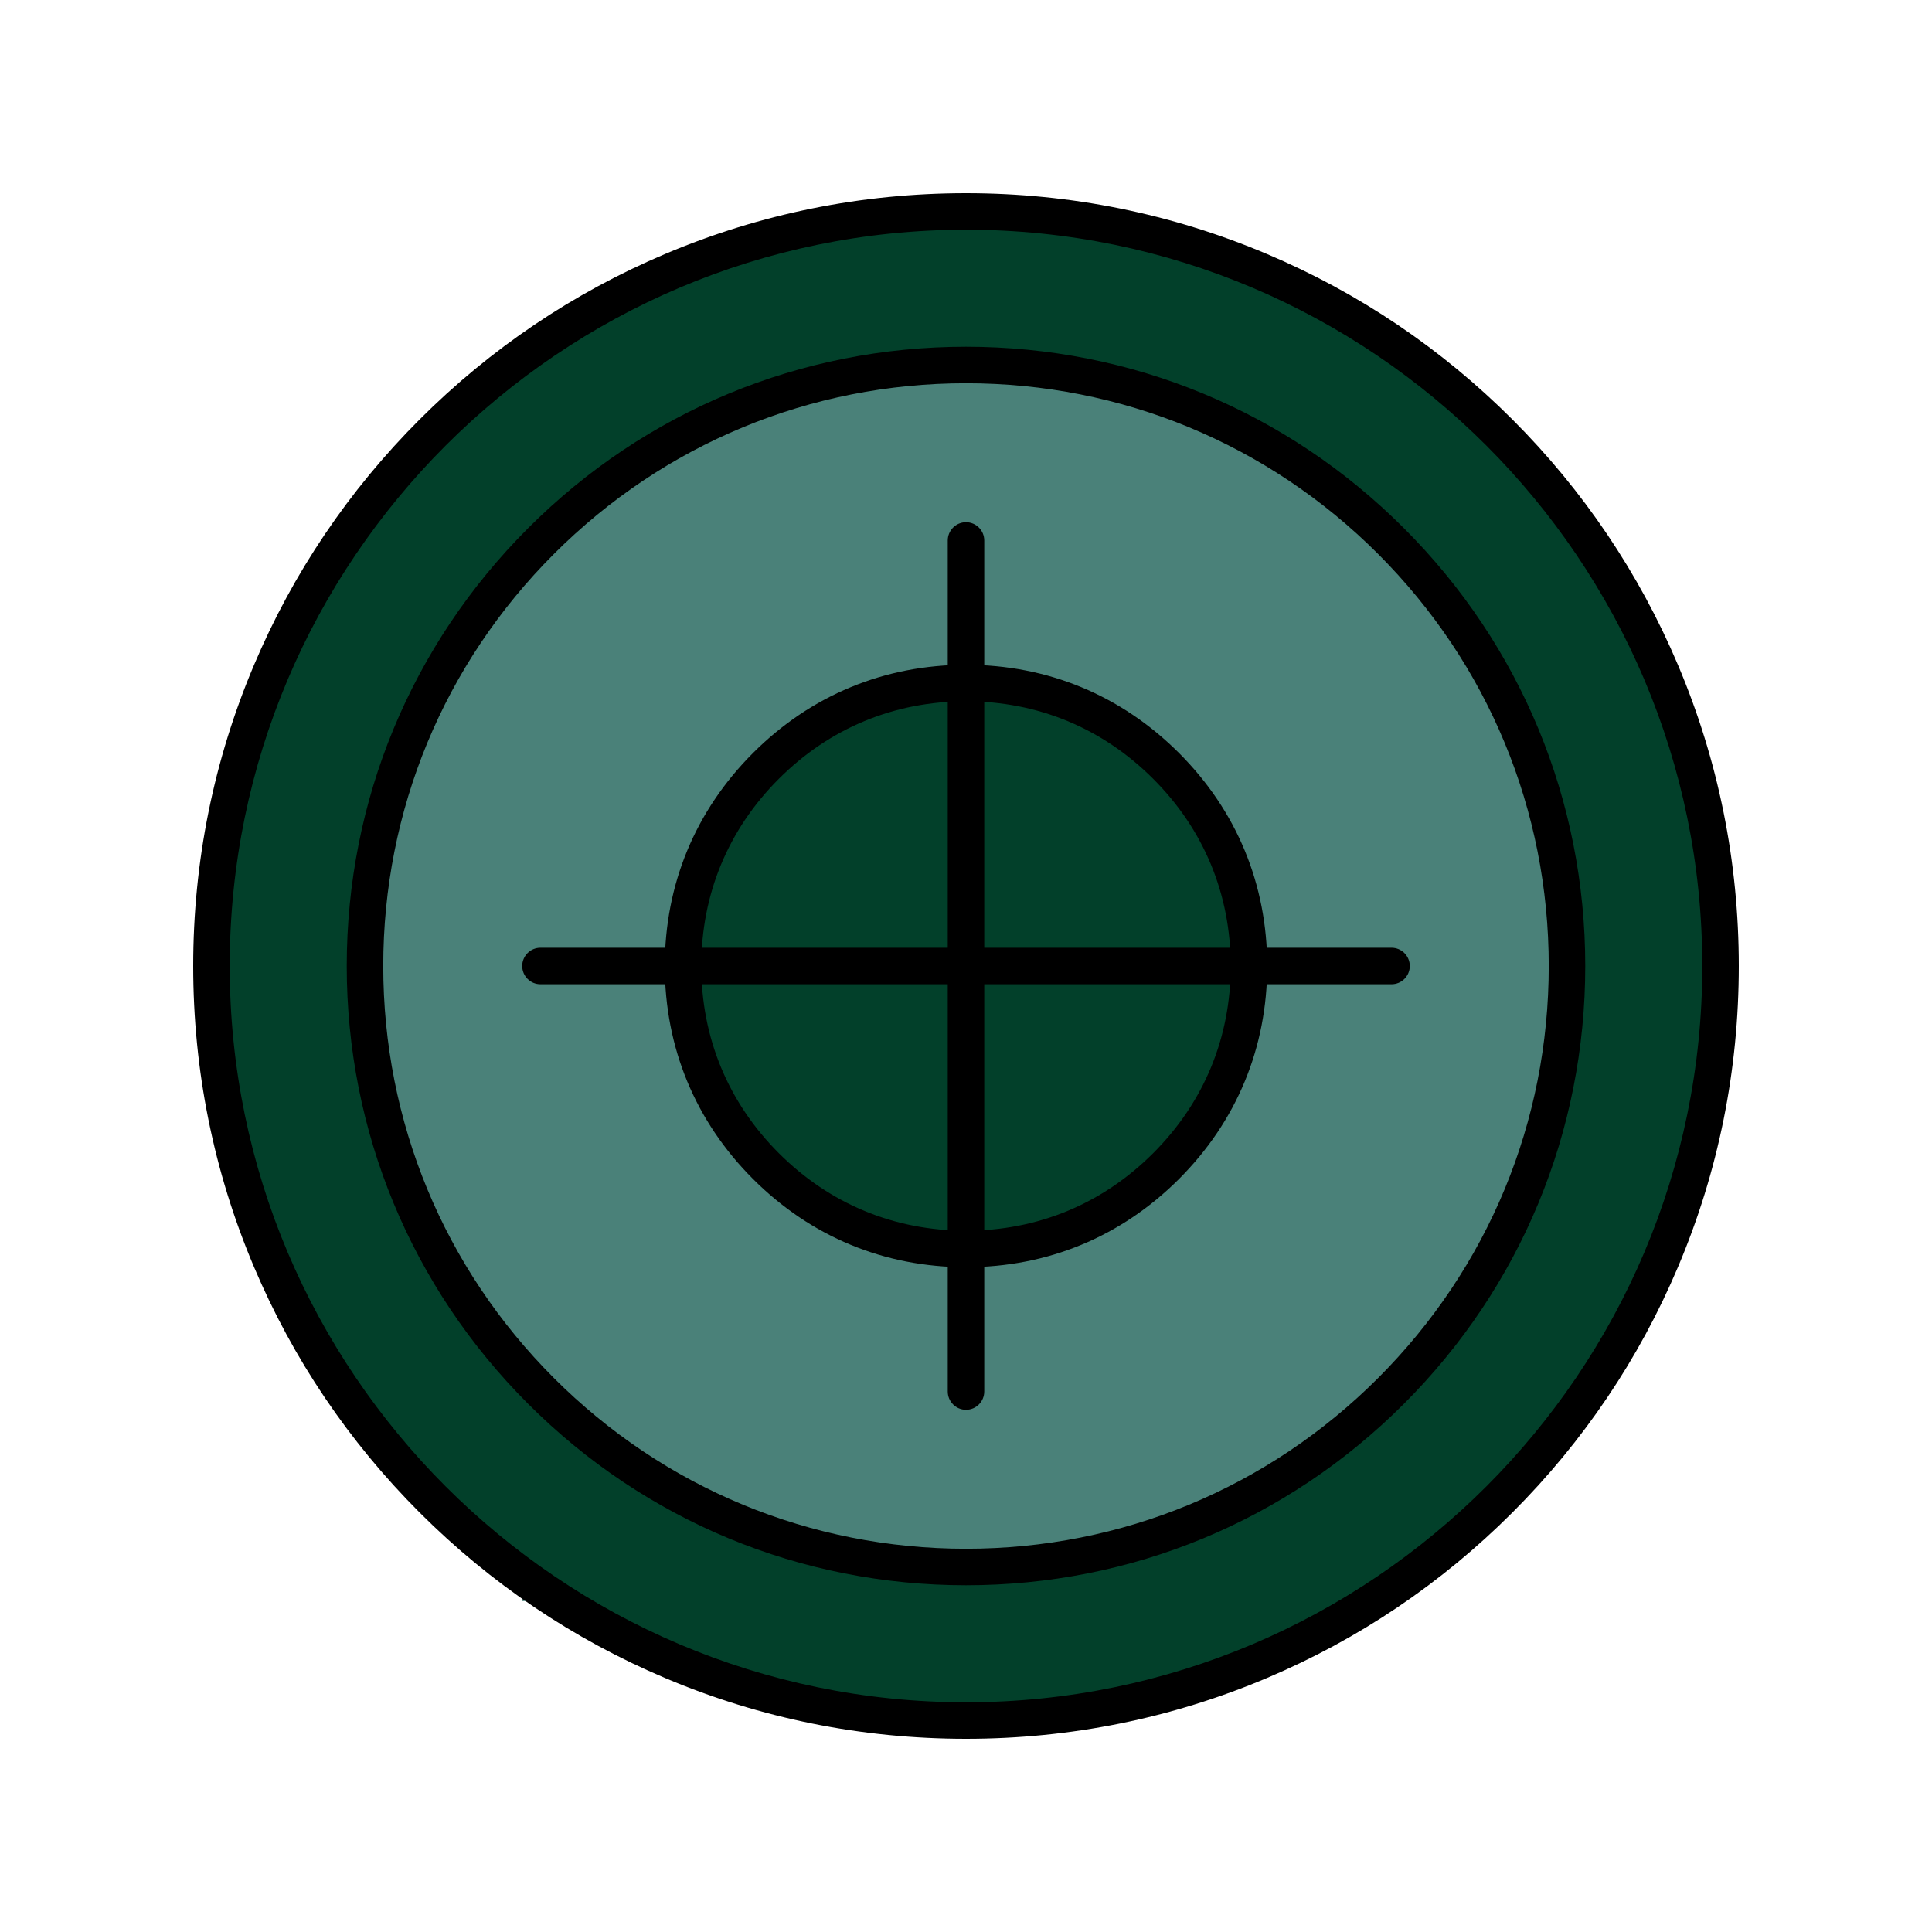
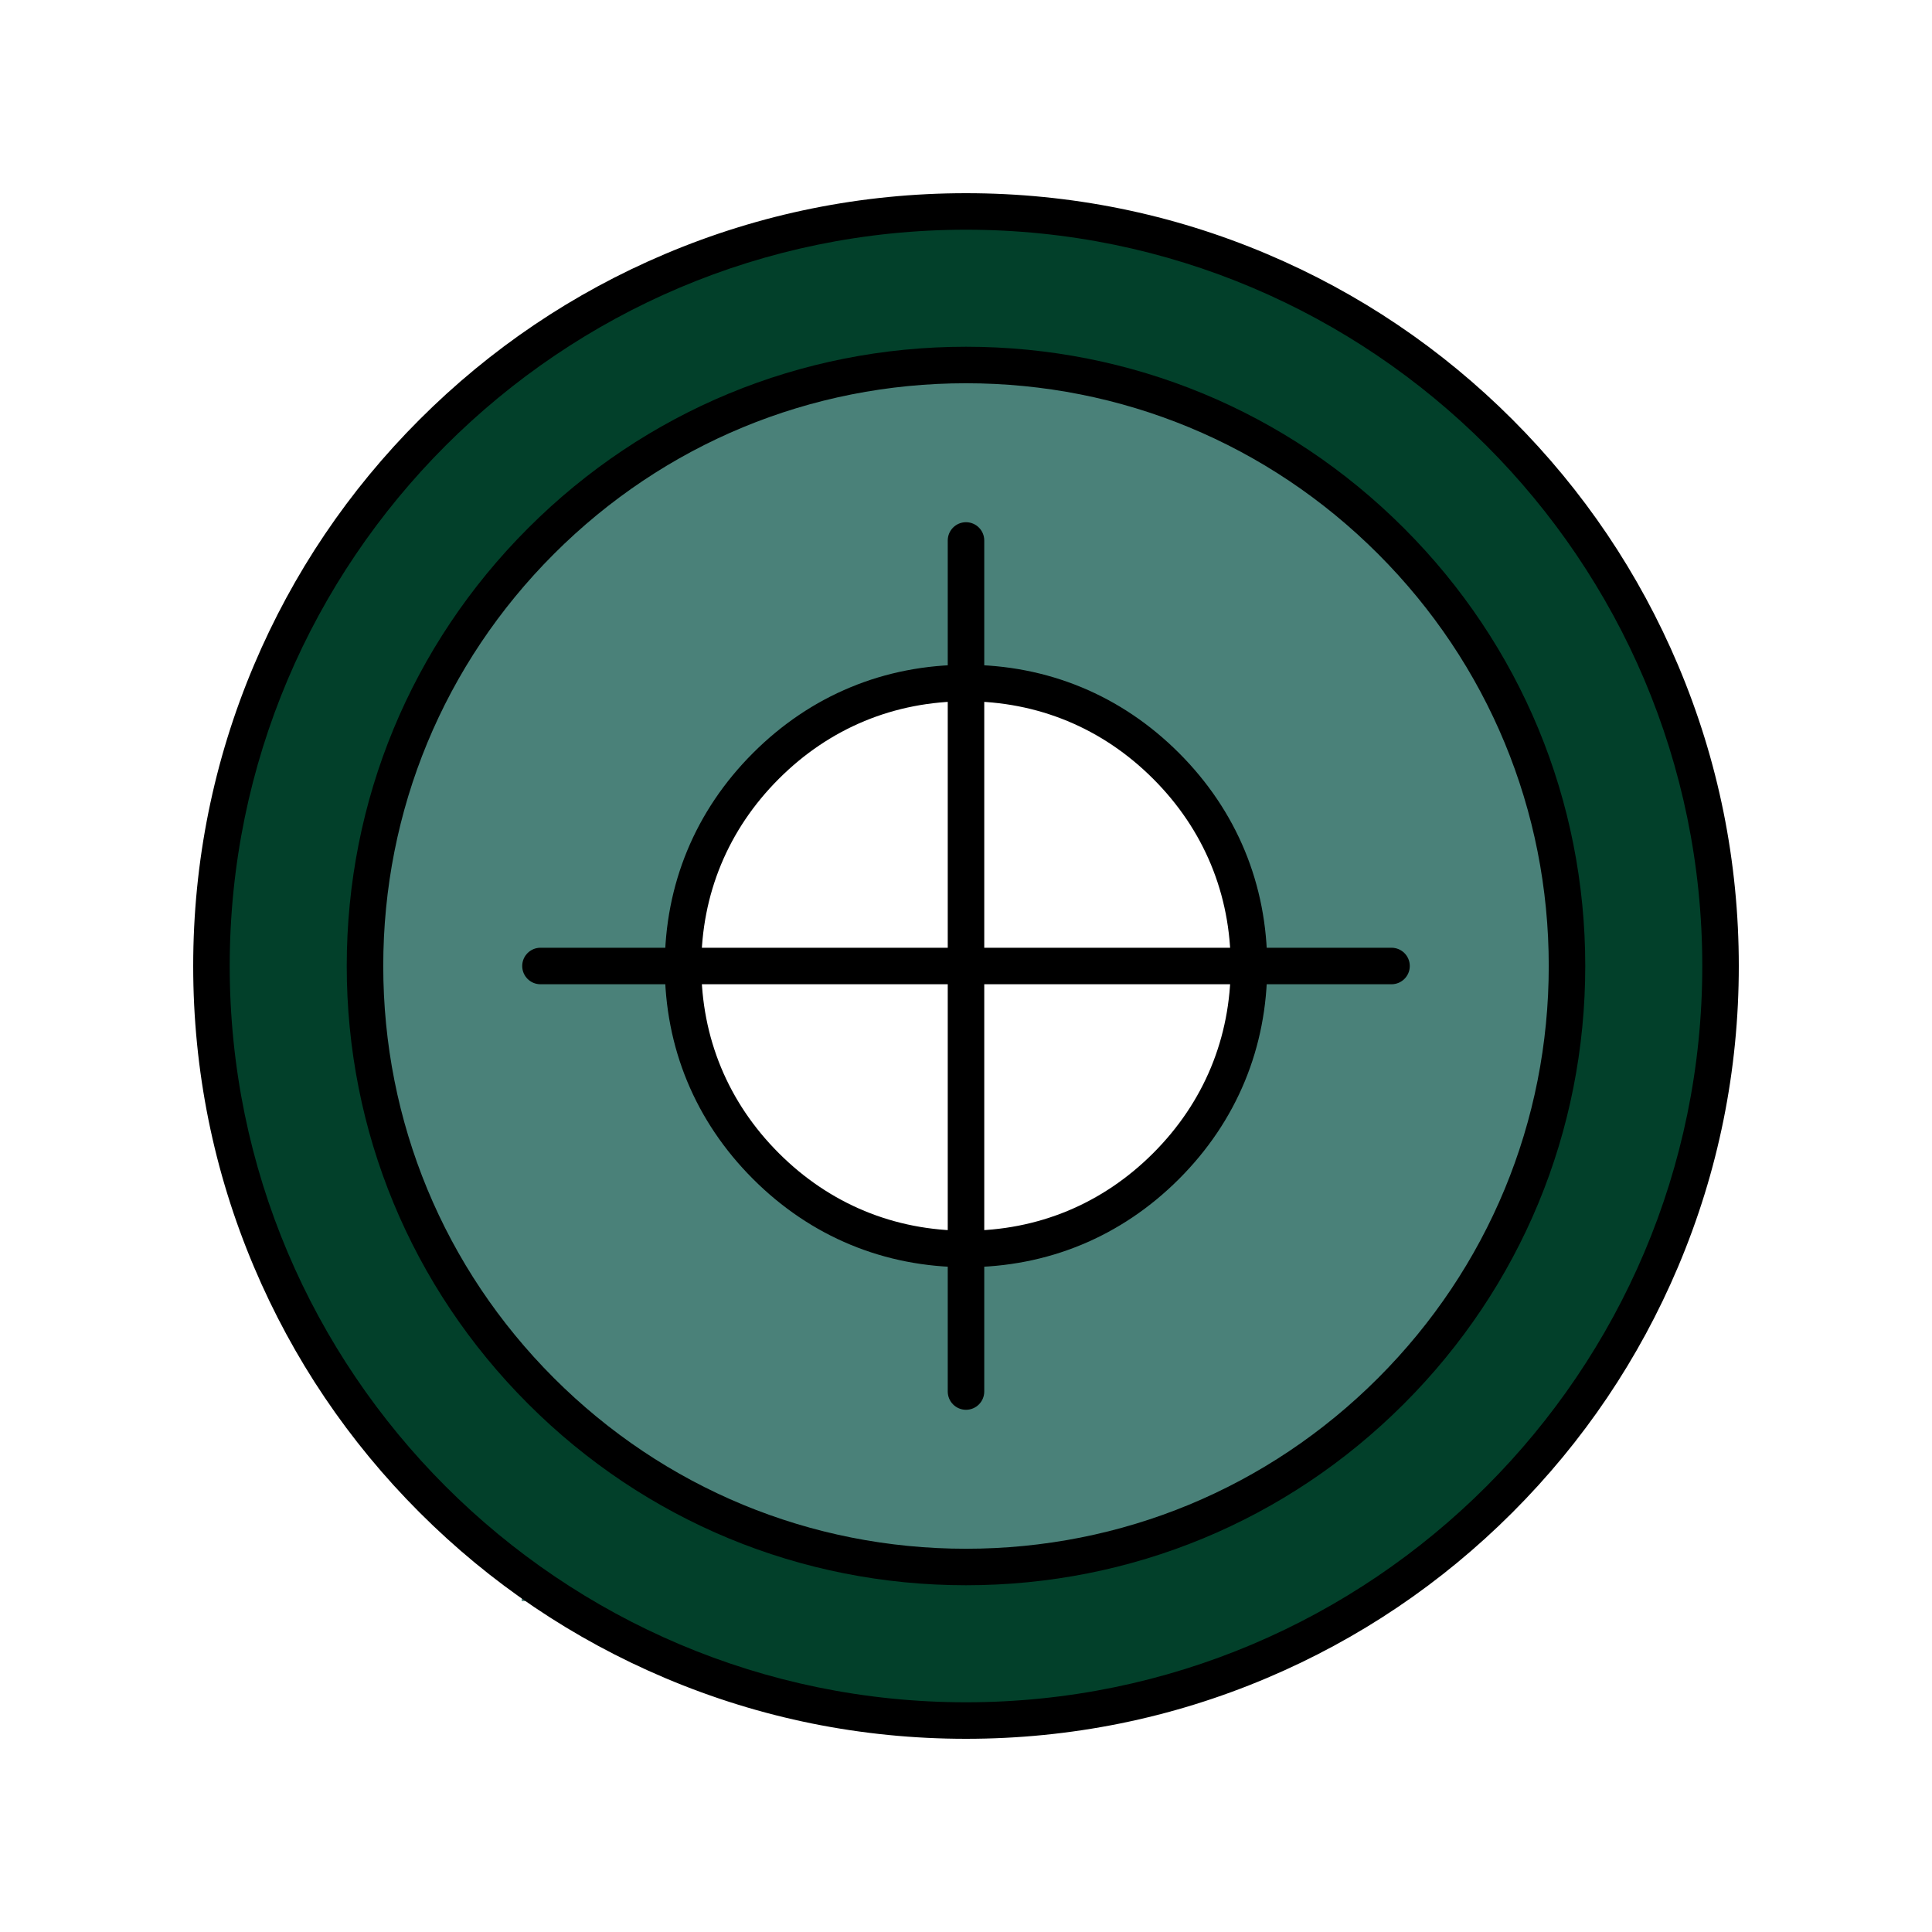
<svg xmlns="http://www.w3.org/2000/svg" version="1.0" preserveAspectRatio="xMidYMid meet" height="1080" viewBox="0 0 810 810" zoomAndPan="magnify" width="1080">
  <defs>
    <clipPath id="5fabd22d06">
      <path clip-rule="nonzero" d="M 218.719 636.07 L 278.152 636.07 L 278.152 671.262 L 218.719 671.262 Z M 218.719 636.07" />
    </clipPath>
  </defs>
  <g clip-path="url(#5fabd22d06)">
    <path fill-rule="nonzero" fill-opacity="1" d="M 218.719 636.07 L 278.102 636.07 L 278.102 671.262 L 218.719 671.262 Z M 218.719 636.07" fill="#4a8179" />
  </g>
  <path fill-rule="nonzero" fill-opacity="1" d="M 583.172 583.172 C 535.582 630.762 472.305 656.973 405 656.973 C 337.695 656.973 274.418 630.762 226.828 583.172 C 179.238 535.582 153.027 472.305 153.027 405 C 153.027 337.695 179.238 274.418 226.828 226.828 C 274.418 179.238 337.695 153.027 405 153.027 C 472.305 153.027 535.582 179.238 583.172 226.828 C 630.762 274.418 656.973 337.695 656.973 405 C 656.973 472.305 630.762 535.582 583.172 583.172 Z M 405 88.652 C 230.289 88.652 88.652 230.289 88.652 405 C 88.652 579.711 230.289 721.348 405 721.348 C 579.711 721.348 721.348 579.711 721.348 405 C 721.348 230.289 579.711 88.652 405 88.652" fill="#02402a" />
  <path fill-rule="nonzero" fill-opacity="1" d="M 488.883 488.883 C 466.152 511.613 437.145 523.629 405 523.629 C 372.855 523.629 343.848 511.613 321.117 488.883 C 298.387 466.152 286.371 437.145 286.371 405 C 286.371 372.855 298.387 343.848 321.117 321.117 C 343.848 298.387 372.855 286.371 405 286.371 C 437.145 286.371 466.152 298.387 488.883 321.117 C 511.613 343.848 523.629 372.855 523.629 405 C 523.629 437.145 511.613 466.152 488.883 488.883 Z M 583.172 226.828 C 535.582 179.238 472.305 153.027 405 153.027 C 337.695 153.027 274.418 179.238 226.828 226.828 C 179.238 274.418 153.027 337.695 153.027 405 C 153.027 472.305 179.238 535.582 226.828 583.172 C 274.418 630.762 337.695 656.973 405 656.973 C 472.305 656.973 535.582 630.762 583.172 583.172 C 630.762 535.582 656.973 472.305 656.973 405 C 656.973 337.695 630.762 274.418 583.172 226.828" fill="#4a8179" />
-   <path fill-rule="nonzero" fill-opacity="1" d="M 523.629 405 C 523.629 437.145 511.613 466.152 488.883 488.883 C 466.152 511.613 437.145 523.629 405 523.629 C 372.855 523.629 343.848 511.613 321.117 488.883 C 298.387 466.152 286.371 437.145 286.371 405 C 286.371 372.855 298.387 343.848 321.117 321.117 C 343.848 298.387 372.855 286.371 405 286.371 C 437.145 286.371 466.152 298.387 488.883 321.117 C 511.613 343.848 523.629 372.855 523.629 405" fill="#02402a" />
  <path fill-rule="nonzero" fill-opacity="1" d="M 405 96.309 C 234.785 96.309 96.309 234.785 96.309 405 C 96.309 575.215 234.785 713.691 405 713.691 C 575.215 713.691 713.691 575.215 713.691 405 C 713.691 234.785 575.215 96.309 405 96.309 Z M 405 729 C 361.266 729 318.832 720.434 278.883 703.535 C 240.301 687.215 205.652 663.855 175.898 634.105 C 146.145 604.348 122.785 569.699 106.465 531.117 C 89.566 491.168 81 448.734 81 405 C 81 361.266 89.566 318.832 106.465 278.883 C 122.785 240.301 146.145 205.652 175.898 175.895 C 205.652 146.145 240.301 122.785 278.883 106.465 C 318.832 89.566 361.266 81 405 81 C 448.734 81 491.168 89.566 531.117 106.465 C 569.699 122.785 604.348 146.145 634.105 175.895 C 663.855 205.652 687.215 240.301 703.535 278.883 C 720.434 318.832 729 361.266 729 405 C 729 448.734 720.434 491.168 703.535 531.117 C 687.215 569.699 663.855 604.348 634.105 634.105 C 604.348 663.855 569.699 687.215 531.117 703.535 C 491.168 720.434 448.734 729 405 729" fill="#000000" />
  <path fill-rule="nonzero" fill-opacity="1" d="M 405 160.68 C 339.738 160.68 278.387 186.09 232.242 232.238 C 186.094 278.383 160.68 339.738 160.68 405 C 160.68 470.258 186.094 531.617 232.238 577.762 C 278.387 623.902 339.738 649.32 405 649.32 C 470.258 649.32 531.617 623.902 577.762 577.762 C 623.902 531.617 649.32 470.258 649.32 405 C 649.32 339.738 623.902 278.383 577.762 232.238 C 531.617 186.09 470.258 160.68 405 160.68 Z M 405 664.625 C 335.652 664.625 270.453 637.621 221.418 588.582 C 172.379 539.547 145.371 474.348 145.371 405 C 145.371 335.652 172.379 270.449 221.418 221.418 C 270.453 172.379 335.652 145.375 405 145.375 C 474.348 145.375 539.547 172.379 588.582 221.418 C 637.621 270.449 664.625 335.652 664.625 405 C 664.625 474.348 637.621 539.547 588.582 588.582 C 539.547 637.621 474.348 664.625 405 664.625" fill="#000000" />
  <path fill-rule="nonzero" fill-opacity="1" d="M 405 294.023 C 374.926 294.023 347.793 305.262 326.527 326.527 C 305.262 347.793 294.023 374.926 294.023 405 C 294.023 435.074 305.262 462.207 326.527 483.473 C 347.793 504.738 374.926 515.977 405 515.977 C 435.074 515.977 462.207 504.738 483.473 483.473 C 504.738 462.207 515.977 435.074 515.977 405 C 515.977 374.926 504.738 347.793 483.473 326.527 C 462.207 305.262 435.074 294.023 405 294.023 Z M 405 531.285 C 370.781 531.285 339.902 518.496 315.707 494.297 C 291.508 470.098 278.715 439.219 278.715 405 C 278.715 370.781 291.504 339.902 315.703 315.703 C 339.902 291.504 370.781 278.715 405 278.715 C 439.219 278.715 470.098 291.504 494.297 315.703 C 518.496 339.902 531.285 370.781 531.285 405 C 531.285 439.219 518.496 470.098 494.297 494.297 C 470.098 518.496 439.219 531.285 405 531.285" fill="#000000" />
  <path fill-rule="nonzero" fill-opacity="1" d="M 405 591.059 C 400.773 591.059 397.348 587.629 397.348 583.402 L 397.348 226.598 C 397.348 222.371 400.773 218.941 405 218.941 C 409.227 218.941 412.652 222.371 412.652 226.598 L 412.652 583.402 C 412.652 587.629 409.227 591.059 405 591.059" fill="#000000" />
  <path fill-rule="nonzero" fill-opacity="1" d="M 583.402 412.652 L 226.594 412.652 C 222.367 412.652 218.941 409.227 218.941 405 C 218.941 400.773 222.367 397.348 226.594 397.348 L 583.402 397.348 C 587.629 397.348 591.059 400.773 591.059 405 C 591.059 409.227 587.629 412.652 583.402 412.652" fill="#000000" />
</svg>